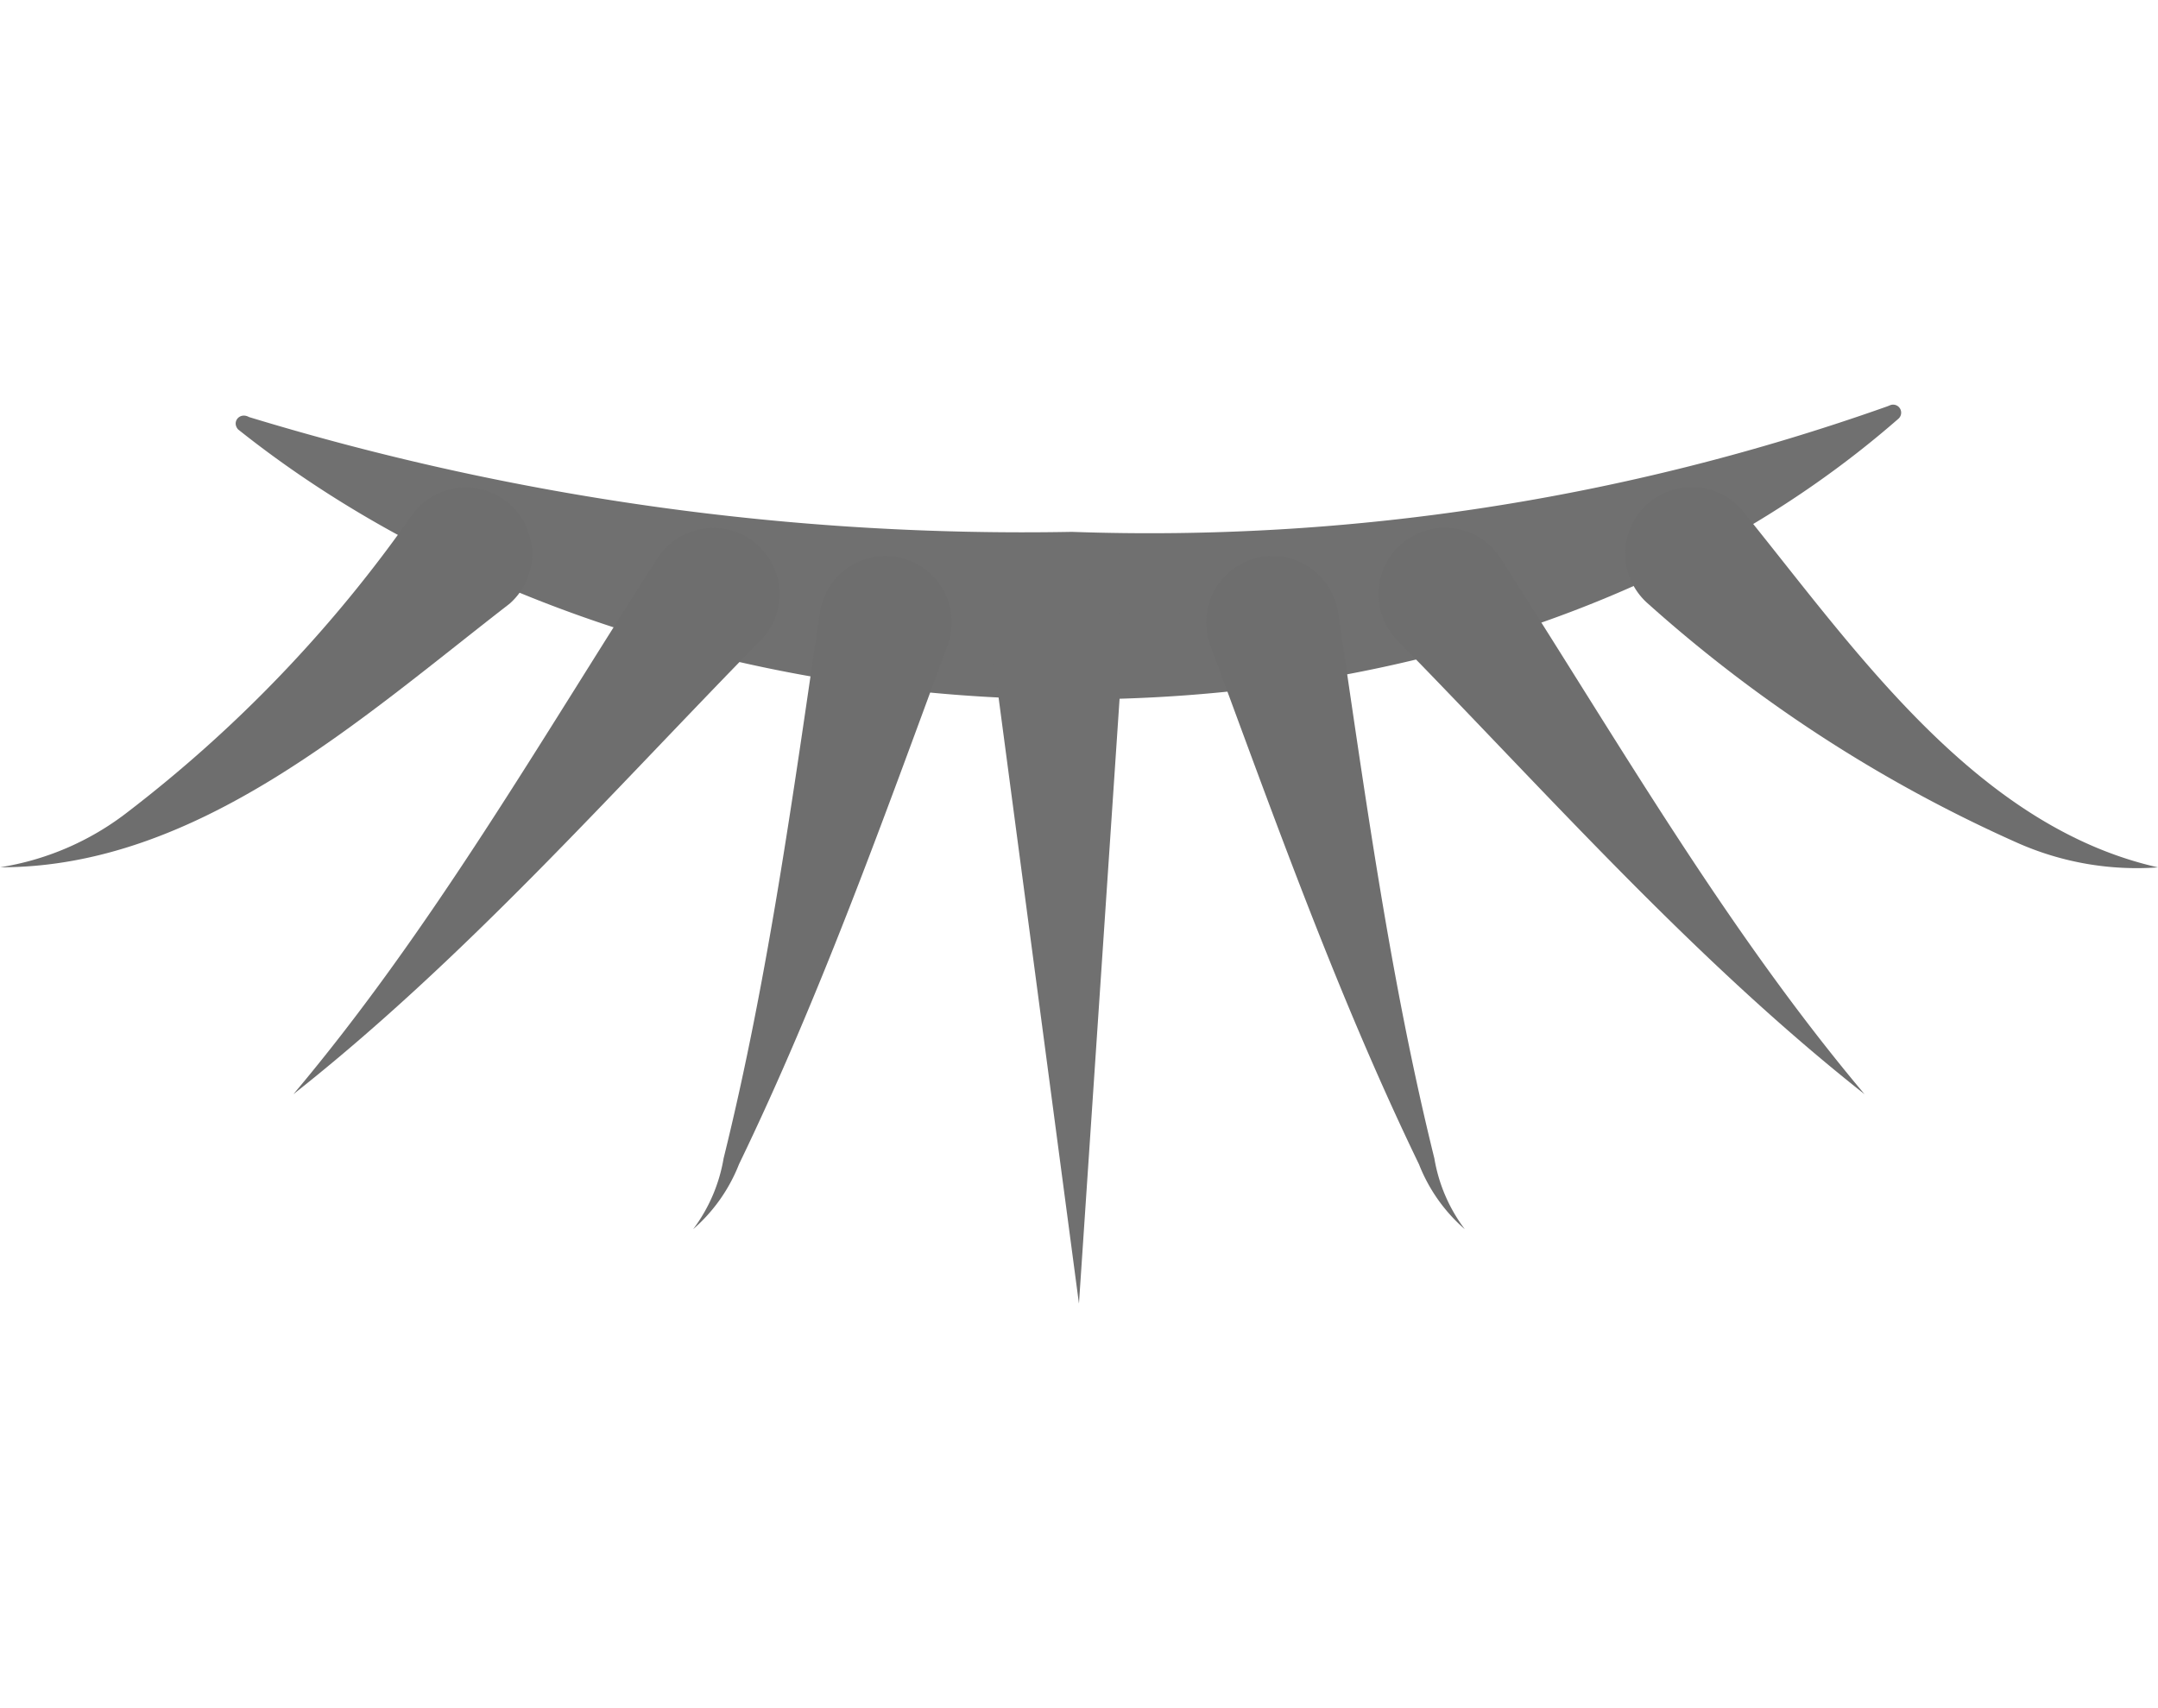
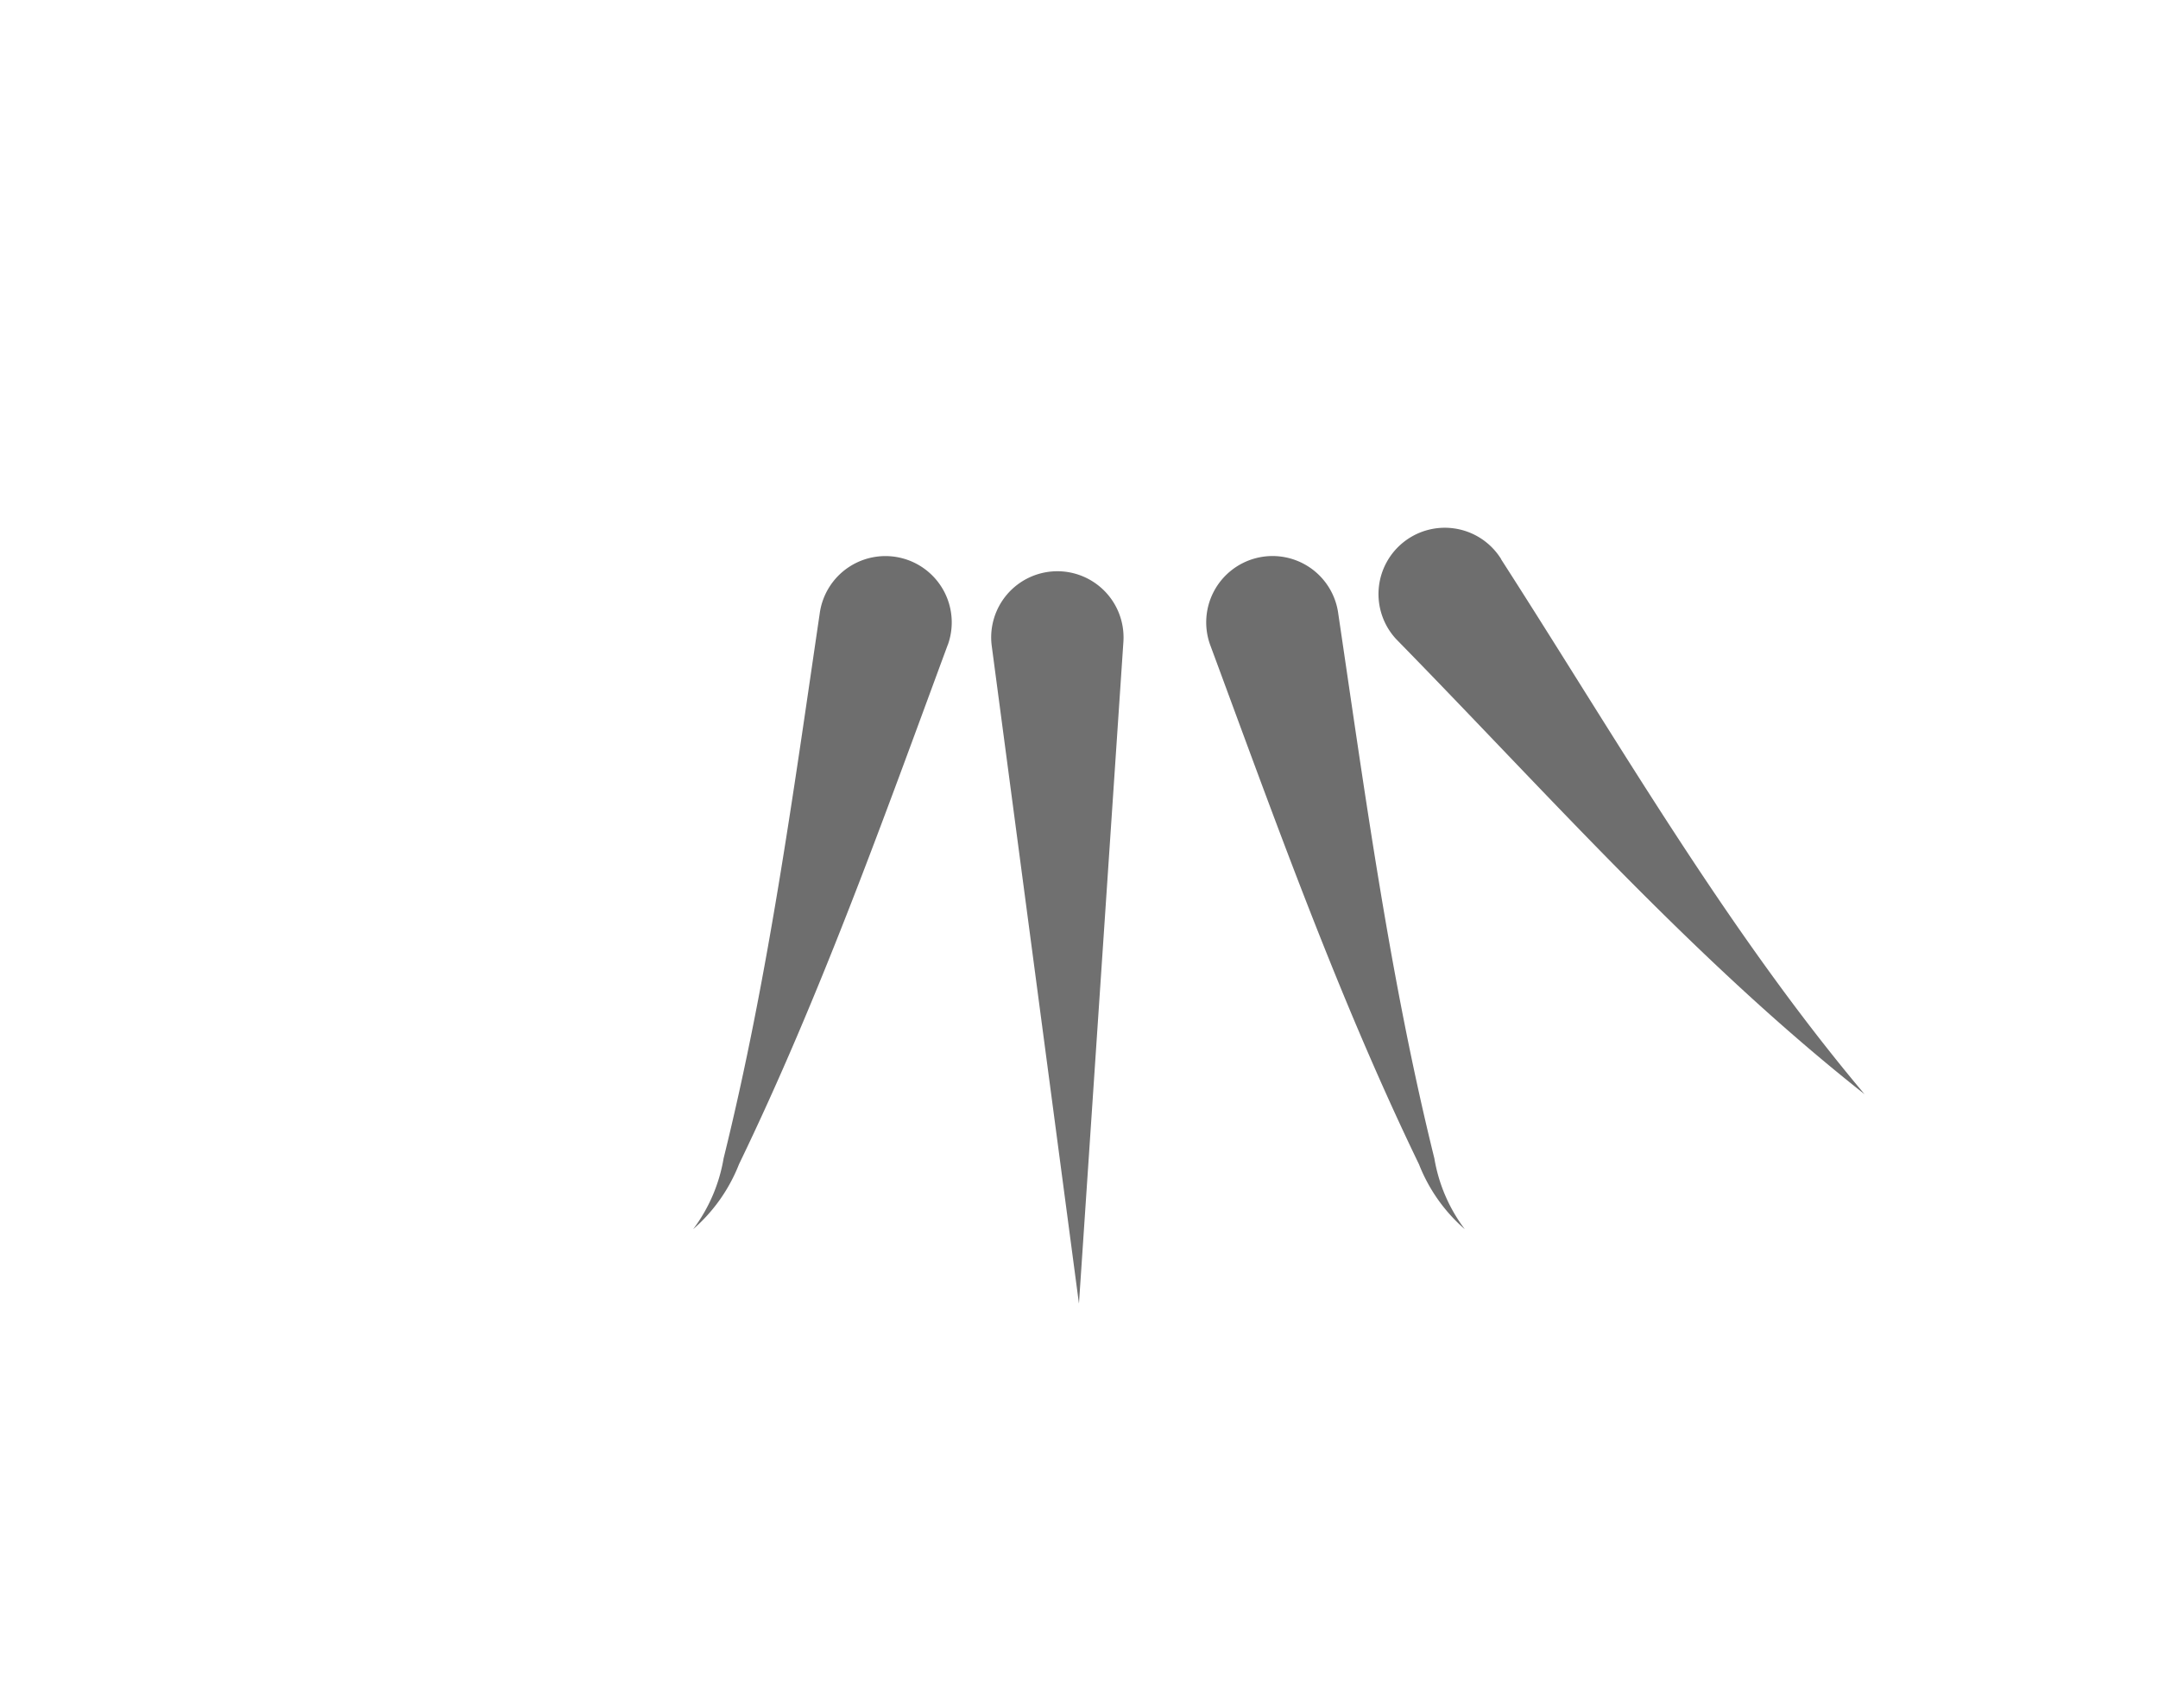
<svg xmlns="http://www.w3.org/2000/svg" width="48" height="38">
  <defs>
    <clipPath id="a">
-       <path data-name="Rectangle 3574" fill="#6e6e6e" d="M0 0h11.862v8.475H0z" />
-     </clipPath>
+       </clipPath>
    <clipPath id="b">
      <path data-name="Rectangle 3575" fill="#6e6e6e" d="M0 0h10.812v12.608H0z" />
    </clipPath>
    <clipPath id="c">
      <path data-name="Rectangle 3576" fill="#6e6e6e" d="M0 0h5.753v14.978H0z" />
    </clipPath>
    <clipPath id="d">
-       <path data-name="Rectangle 3577" fill="#6e6e6e" d="M0 0h11.851v8.497H0z" />
-     </clipPath>
+       </clipPath>
    <clipPath id="e">
      <path data-name="Rectangle 3578" fill="#6e6e6e" d="M0 0h10.814v12.605H0z" />
    </clipPath>
    <clipPath id="f">
      <path data-name="Rectangle 3579" fill="#6e6e6e" d="M0 0h5.752v14.98H0z" />
    </clipPath>
    <clipPath id="g">
      <path data-name="Rectangle 3580" fill="#707070" d="M0 0h2.945v16.292H0z" />
    </clipPath>
  </defs>
  <g data-name="Group 2905">
-     <path data-name="Rectangle 3926" fill="none" d="M0 0h48v38H0z" />
+     <path data-name="Rectangle 3926" fill="none" d="M0 0h48v38z" />
    <g data-name="Group 2715">
-       <path data-name="Path 4996" d="M5.542 9.279a59.045 59.045 0 0018.3 2.553 49.1 49.1 0 0018.14-2.793l.064-.026a.179.179 0 01.183.3c-9.657 8.447-27.034 8.13-36.933.24-.15-.169.04-.395.248-.272" fill="#707070" />
      <g data-name="Group 2630" transform="translate(0 10.818)" clip-path="url(#a)">
        <path data-name="Path 4997" d="M11.334 2.613C8.008 5.186 4.389 8.484 0 8.476a6.2 6.2 0 002.816-1.211A29.956 29.956 0 009.178.62a1.476 1.476 0 112.156 1.993" fill="#6e6e6e" />
      </g>
      <g data-name="Group 2631" transform="translate(6.526 11.736)" clip-path="url(#b)">
-         <path data-name="Path 4998" d="M10.41 2.491C7.025 5.948 3.8 9.608 0 12.606 3.088 8.938 5.5 4.724 8.084.706a1.475 1.475 0 112.327 1.789" fill="#6e6e6e" />
-       </g>
+         </g>
      <g data-name="Group 2632" transform="translate(15.417 12.367)" clip-path="url(#c)">
        <path data-name="Path 4999" d="M5.664 1.978c-1.441 3.9-2.835 7.81-4.644 11.556a3.709 3.709 0 01-1.019 1.444 3.621 3.621 0 00.677-1.576c.985-3.98 1.542-8.075 2.138-12.123a1.475 1.475 0 112.849.7" fill="#6e6e6e" />
      </g>
      <g data-name="Group 2633" transform="translate(36.148 10.834)" clip-path="url(#d)">
        <path data-name="Path 5000" d="M2.688.624c2.451 3.032 5.134 6.928 9.164 7.838a6.545 6.545 0 01-3.155-.558 31.513 31.513 0 01-8.179-5.3A1.479 1.479 0 112.689.628" fill="#6e6e6e" />
      </g>
      <g data-name="Group 2634" transform="translate(30.659 11.742)" clip-path="url(#e)">
        <path data-name="Path 5001" d="M2.73.7c2.587 4.023 5 8.236 8.084 11.9-3.8-3-7.024-6.658-10.41-10.115A1.475 1.475 0 112.731.696" fill="#6e6e6e" />
      </g>
      <g data-name="Group 2635" transform="translate(26.829 12.367)" clip-path="url(#f)">
        <path data-name="Path 5002" d="M2.937 1.279c.6 4.048 1.153 8.143 2.138 12.123a3.611 3.611 0 00.677 1.576 3.7 3.7 0 01-1.018-1.442C2.923 9.79 1.534 5.882.088 1.978a1.475 1.475 0 112.849-.7" fill="#6e6e6e" />
      </g>
      <g data-name="Group 2636" transform="translate(22.047 12.709)" clip-path="url(#g)">
        <path data-name="Path 5003" d="M2.942 1.548l-.99 14.744L.01 1.644a1.472 1.472 0 112.932-.1" fill="#707070" />
      </g>
      <path data-name="Rectangle 3581" fill="none" d="M0 10.818h48V29H0z" />
    </g>
  </g>
</svg>